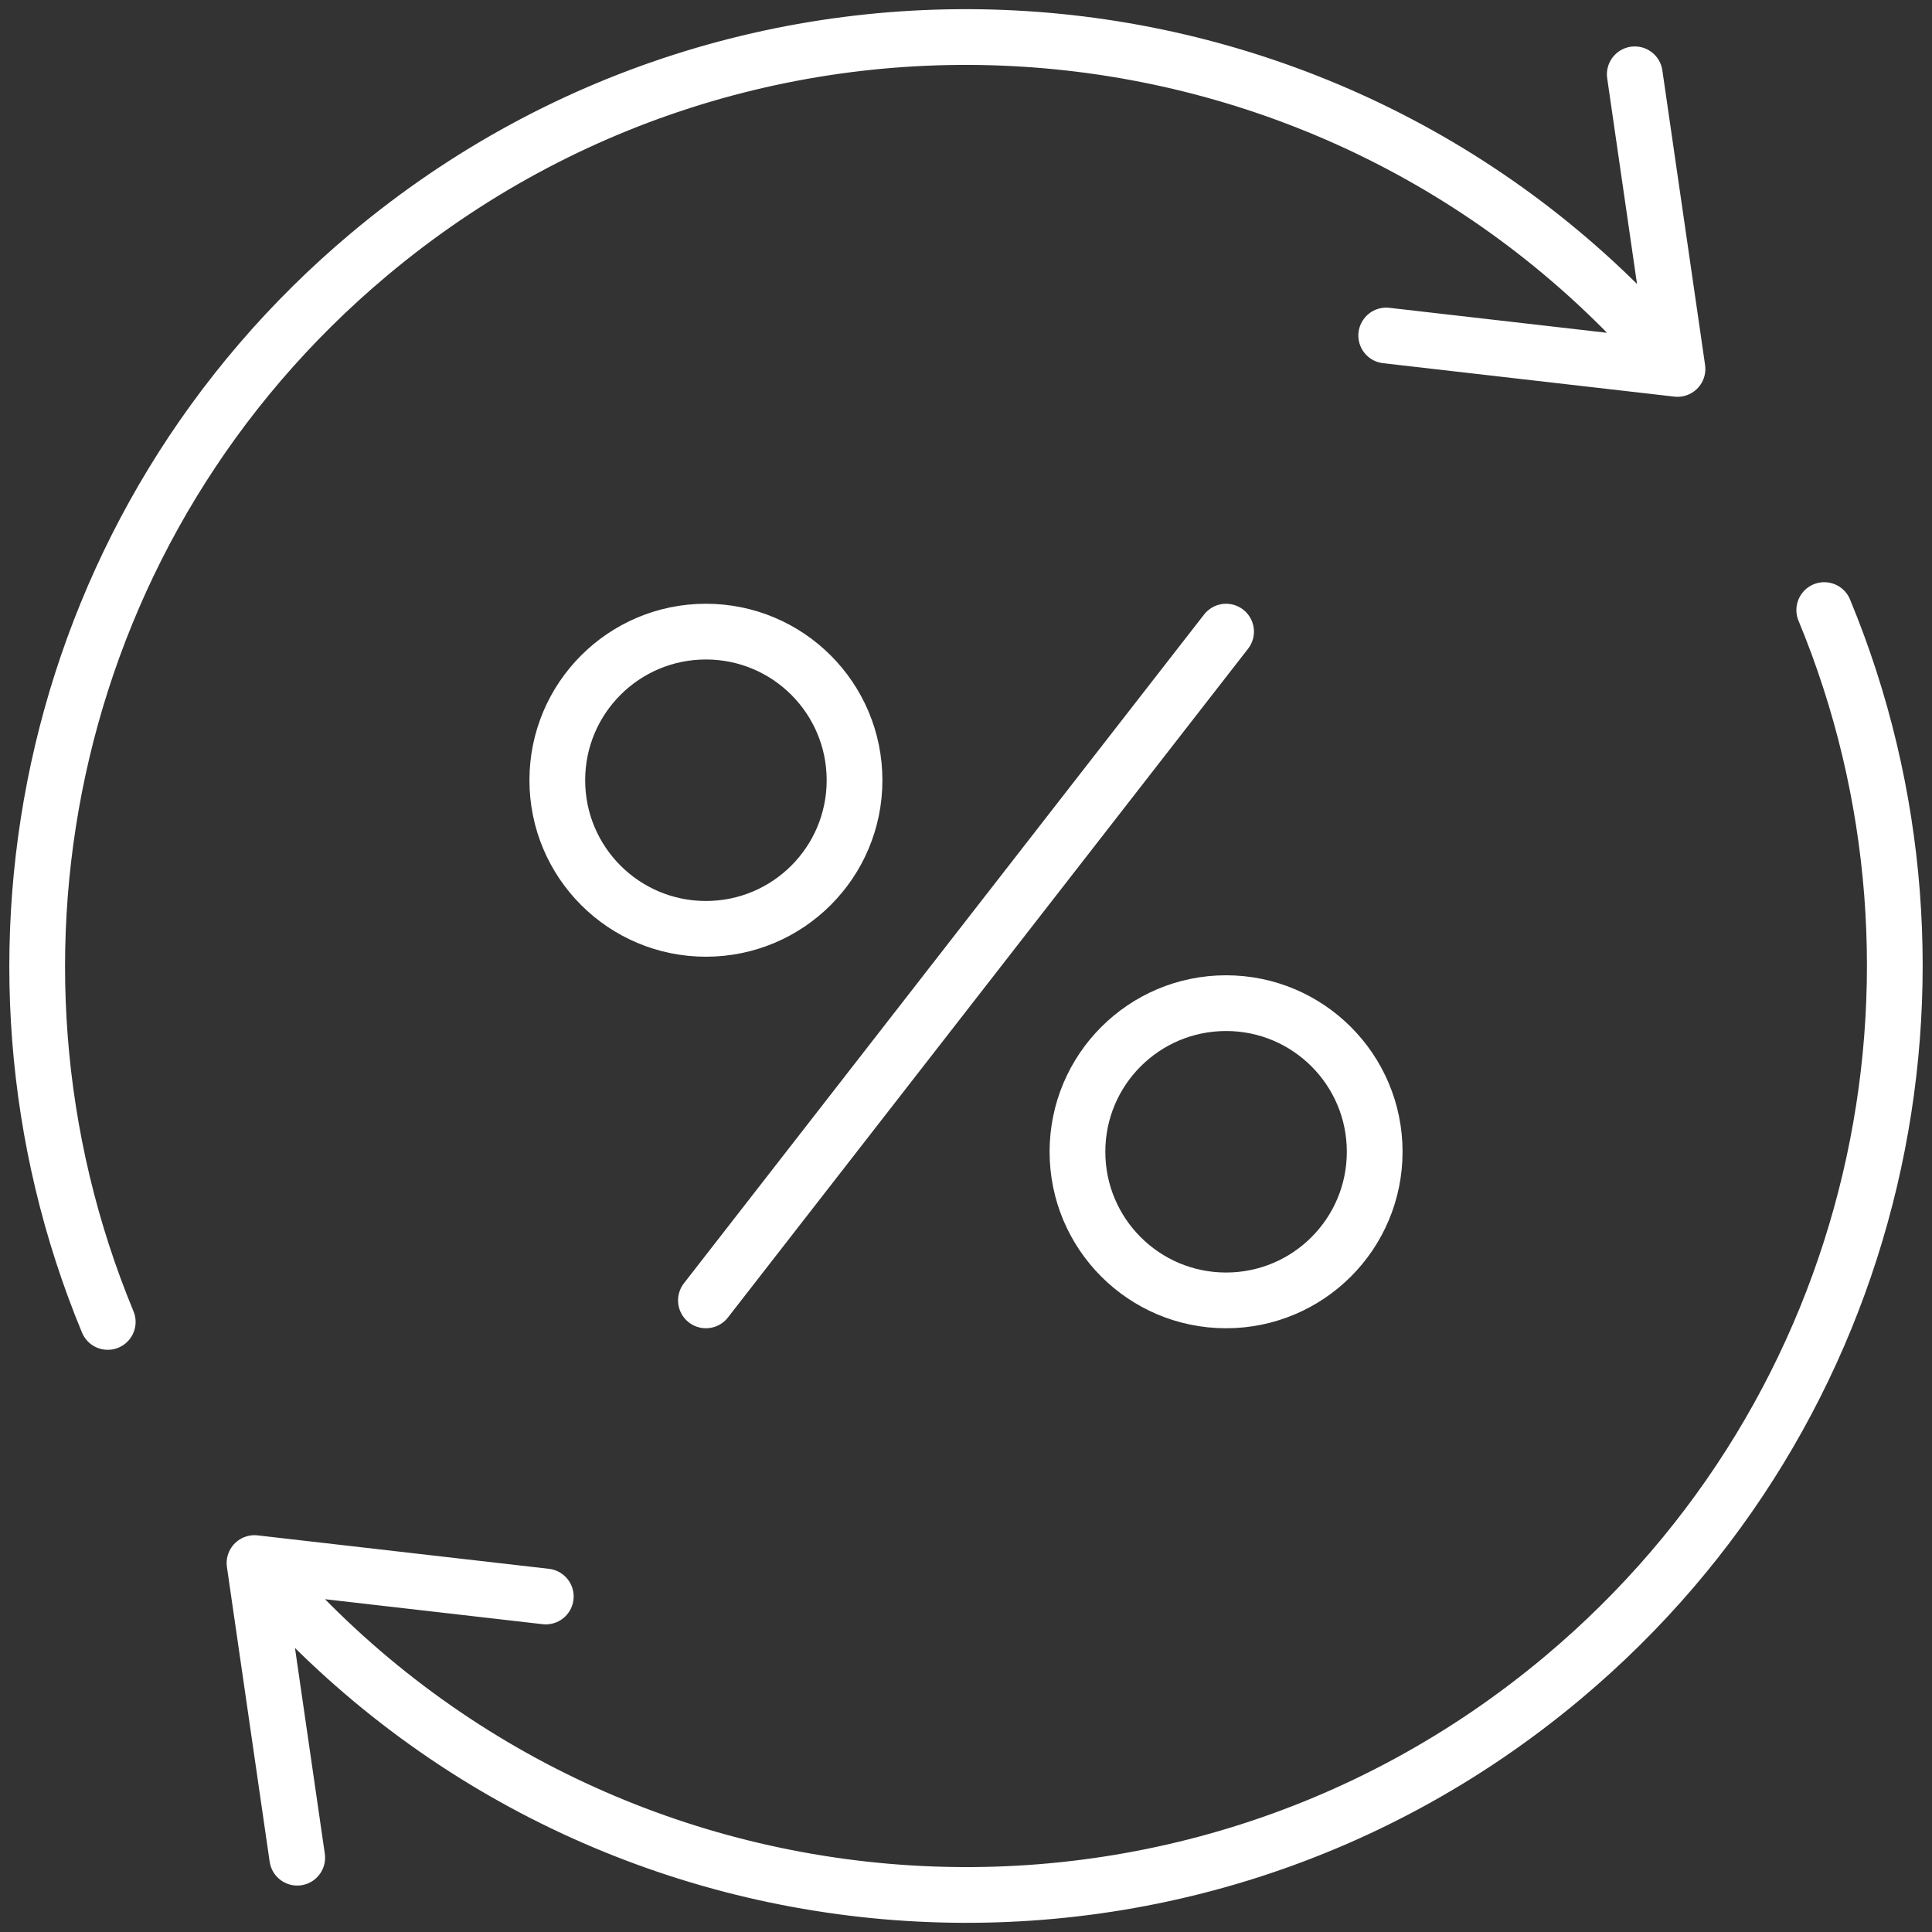
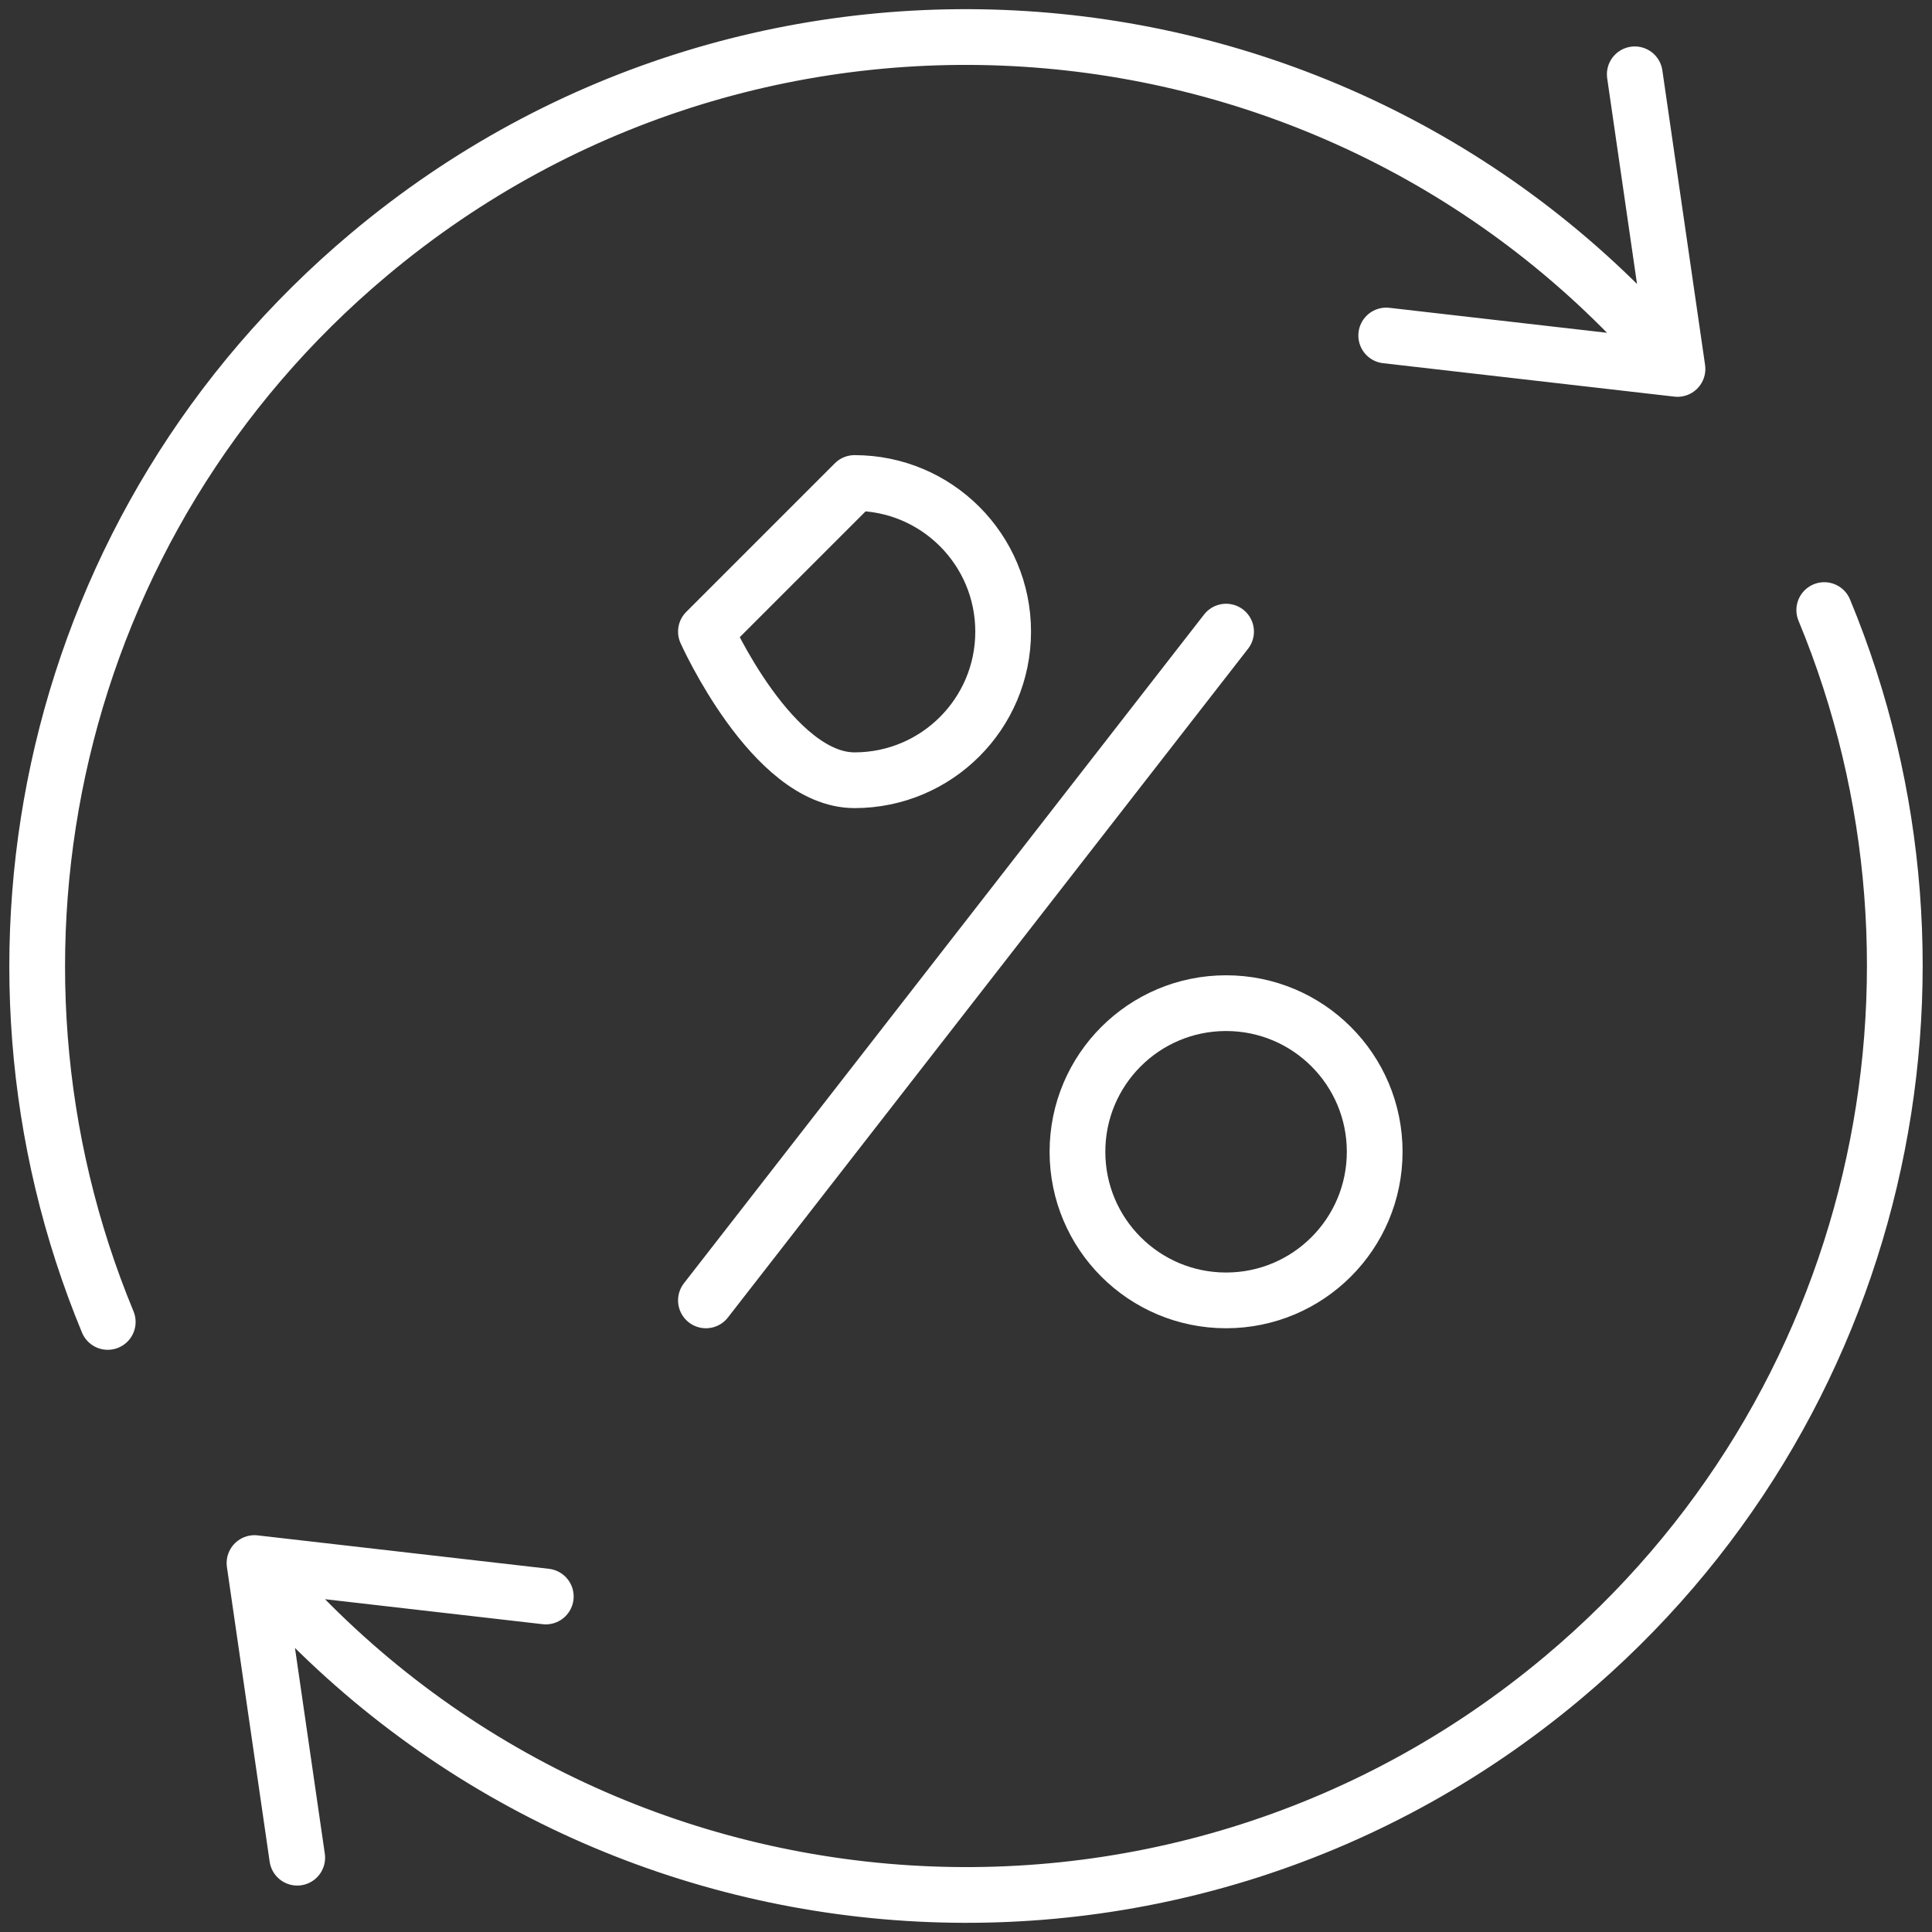
<svg xmlns="http://www.w3.org/2000/svg" id="Layer_1" data-name="Layer 1" viewBox="0 0 52 52">
  <rect x="0" y="0" width="52" height="52" fill="#333333" stroke="none" />
  <defs>
    <style>
      .cls-1 {
        fill: none;
        stroke: #fff;
        stroke-linecap: round;
        stroke-linejoin: round;
        stroke-width: 1.5px;
      }
    </style>
  </defs>
-   <path class="cls-1" d="M19,35l14-18M19,17c-2.21,0-4,1.79-4,4s1.79,4,4,4,4-1.79,4-4-1.79-4-4-4ZM33,27c-2.21,0-4,1.79-4,4s1.79,4,4,4,4-1.79,4-4-1.79-4-4-4ZM14.69,42.97l-7.84-.9,1.15,7.93M37.31,9.03l7.84.9-1.15-7.93M45.15,9.93C36.28-.65,20.51-2.03,9.93,6.85,1.36,14.04-1.17,25.76,2.9,35.58M6.85,42.07c8.88,10.58,24.64,11.96,35.22,3.08,8.57-7.19,11.1-18.91,7.03-28.73" />
+   <path class="cls-1" d="M19,35l14-18M19,17s1.79,4,4,4,4-1.79,4-4-1.79-4-4-4ZM33,27c-2.21,0-4,1.79-4,4s1.79,4,4,4,4-1.79,4-4-1.79-4-4-4ZM14.69,42.97l-7.84-.9,1.15,7.93M37.31,9.03l7.84.9-1.15-7.93M45.15,9.93C36.28-.65,20.51-2.03,9.93,6.85,1.36,14.04-1.17,25.76,2.9,35.58M6.85,42.07c8.88,10.58,24.64,11.96,35.22,3.08,8.57-7.19,11.1-18.91,7.03-28.73" />
</svg>